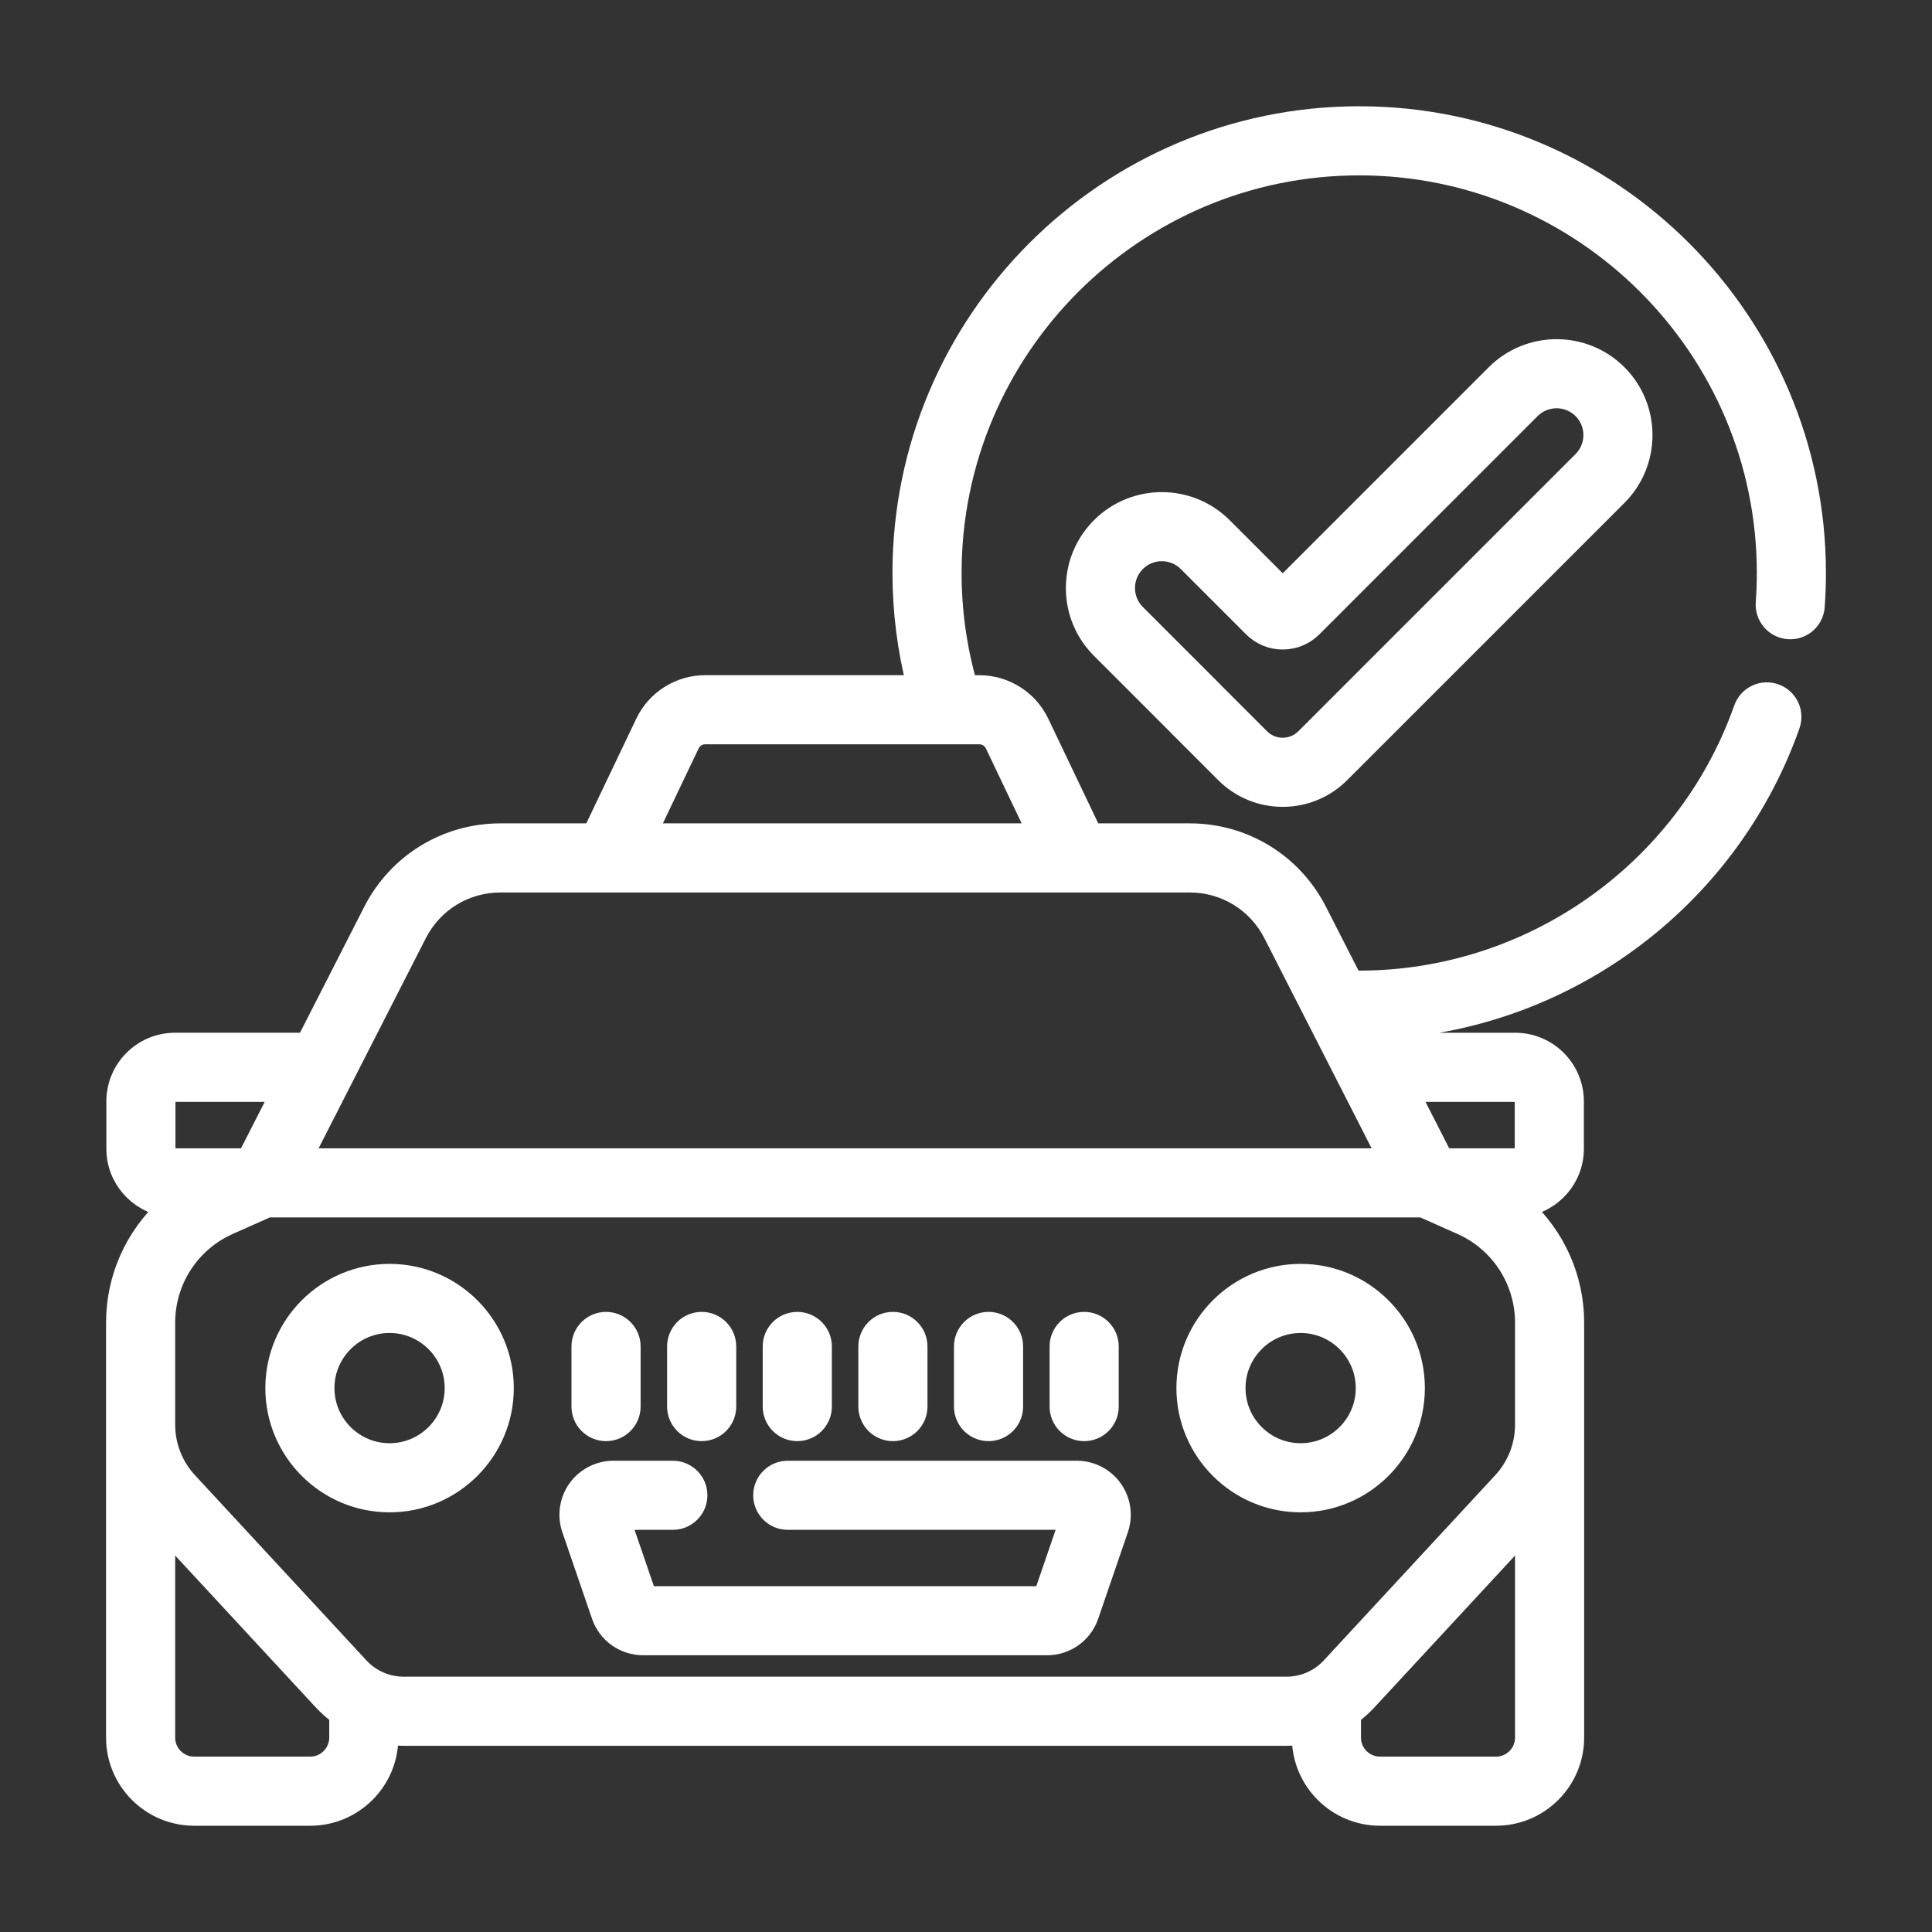
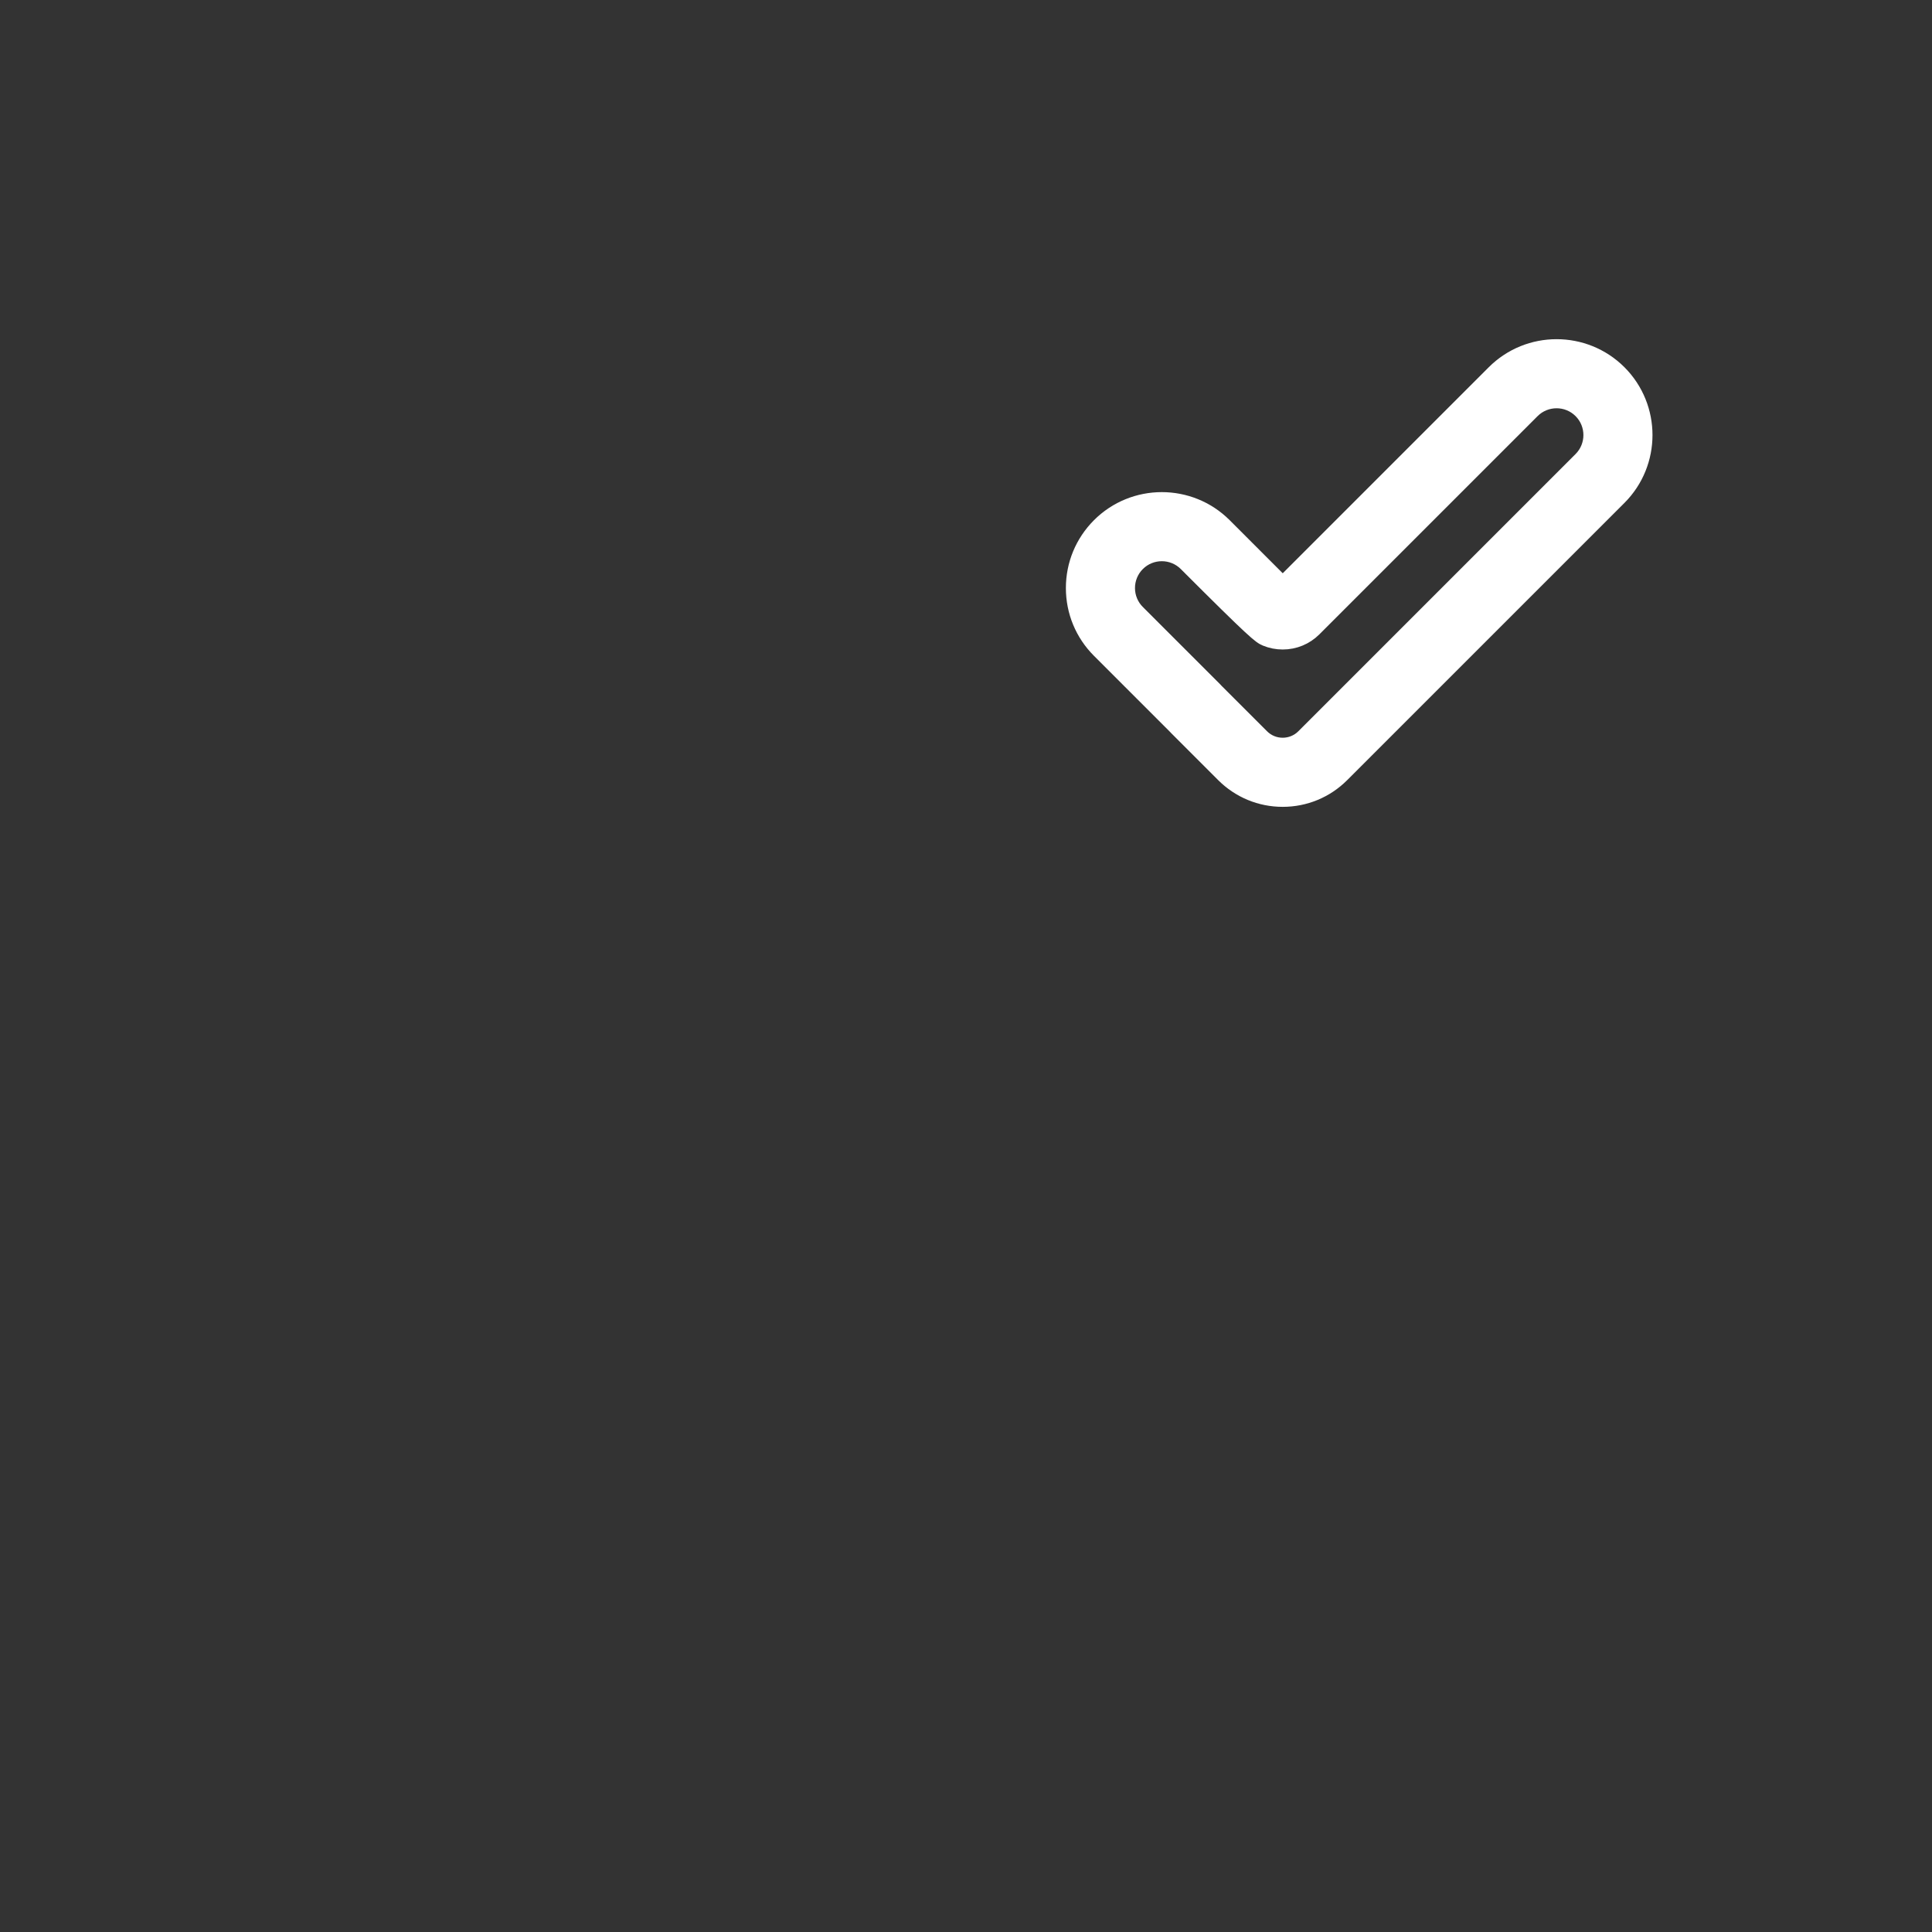
<svg xmlns="http://www.w3.org/2000/svg" width="100" height="100" viewBox="0 0 100 100" fill="none">
  <rect x="0" y="0" width="100" height="100" fill="#333333" stroke="none" />
-   <path d="M77.411 19.362L66.394 30.379L63.294 27.278C61.552 25.537 58.719 25.537 56.978 27.278C56.135 28.122 55.67 29.243 55.67 30.436C55.67 31.629 56.135 32.75 56.978 33.593L60.927 37.542C60.947 37.564 60.967 37.586 60.988 37.607L63.405 40.024C64.203 40.822 65.264 41.262 66.392 41.262C67.521 41.262 68.582 40.822 69.379 40.024L83.727 25.677C85.468 23.936 85.468 21.103 83.727 19.361C81.985 17.621 79.152 17.621 77.411 19.362ZM81.904 21.184C82.641 21.92 82.641 23.119 81.904 23.855L67.557 38.202C67.404 38.356 67.223 38.477 67.023 38.56C66.823 38.643 66.608 38.685 66.392 38.685C66.175 38.685 65.961 38.643 65.761 38.56C65.561 38.477 65.38 38.356 65.227 38.202L62.873 35.849C62.854 35.826 62.833 35.804 62.812 35.783L58.8 31.771C58.624 31.596 58.485 31.388 58.39 31.159C58.295 30.93 58.246 30.684 58.247 30.436C58.246 30.188 58.295 29.942 58.39 29.712C58.485 29.483 58.624 29.275 58.8 29.1C59.537 28.364 60.735 28.364 61.471 29.1L64.849 32.478C65.051 32.682 65.292 32.843 65.557 32.953C65.822 33.063 66.107 33.119 66.394 33.118C66.977 33.118 67.526 32.891 67.938 32.479L79.233 21.184C79.97 20.448 81.168 20.448 81.904 21.184Z" fill="white" stroke="white" />
-   <path d="M70.352 6C57.307 6 46.694 16.613 46.694 29.658C46.694 31.655 46.947 33.594 47.416 35.448H36.493C35.175 35.448 33.957 36.217 33.389 37.406L30.662 43.117H25.905C23.104 43.117 20.573 44.667 19.299 47.162L15.834 53.954H9.057C7.374 53.954 6.005 55.324 6.005 57.007V59.461C6.005 60.997 7.146 62.268 8.624 62.479C6.976 63.988 5.99 66.143 5.99 68.452V89.939C5.99 92.178 7.812 94 10.051 94H16.057C18.296 94 20.118 92.178 20.118 89.939V89.807C20.372 89.842 20.629 89.862 20.888 89.862H66.597C66.856 89.862 67.113 89.842 67.367 89.807V89.939C67.367 92.178 69.189 94 71.428 94H77.434C79.673 94 81.495 92.178 81.495 89.939V68.452C81.495 66.143 80.51 63.987 78.861 62.479C80.339 62.268 81.481 60.997 81.481 59.461V57.007C81.481 55.324 80.111 53.955 78.428 53.955H71.652L71.316 53.295C80.869 52.905 89.35 46.732 92.615 37.683L92.666 37.539C92.723 37.38 92.748 37.211 92.739 37.042C92.731 36.873 92.689 36.708 92.617 36.554C92.544 36.402 92.442 36.264 92.317 36.151C92.192 36.037 92.045 35.95 91.886 35.893C91.216 35.654 90.478 36.002 90.239 36.673L90.189 36.812C87.184 45.142 79.213 50.739 70.353 50.739C70.238 50.739 70.123 50.736 70.009 50.735L68.186 47.162C66.913 44.667 64.382 43.117 61.58 43.117H56.53L53.803 37.406C53.235 36.217 52.017 35.449 50.699 35.449H50.083C49.544 33.566 49.271 31.617 49.272 29.658C49.272 18.034 58.729 8.577 70.353 8.577C81.977 8.577 91.433 18.034 91.433 29.658C91.433 30.174 91.414 30.695 91.377 31.207C91.365 31.375 91.386 31.545 91.439 31.706C91.493 31.866 91.577 32.015 91.688 32.143C91.798 32.271 91.933 32.376 92.085 32.452C92.236 32.527 92.4 32.573 92.569 32.585C93.283 32.639 93.896 32.103 93.947 31.393C93.989 30.819 94.01 30.235 94.01 29.658C94.01 16.613 83.397 6 70.352 6ZM8.582 59.461V57.007C8.582 56.881 8.632 56.76 8.721 56.671C8.81 56.582 8.931 56.531 9.058 56.531H14.518L12.781 59.937H9.057C8.931 59.937 8.81 59.887 8.721 59.797C8.632 59.708 8.582 59.587 8.582 59.461ZM17.541 89.939C17.541 90.757 16.875 91.423 16.057 91.423H10.051C9.233 91.423 8.567 90.757 8.567 89.939V79.239L16.714 88.038C16.965 88.309 17.242 88.554 17.541 88.77V89.939ZM78.918 89.939C78.918 90.757 78.252 91.423 77.434 91.423H71.427C70.609 91.423 69.944 90.757 69.944 89.939V88.77C70.242 88.554 70.519 88.309 70.77 88.038L78.918 79.239V89.939ZM78.918 68.452V73.739C78.918 74.84 78.506 75.891 77.758 76.699L68.88 86.288C68.588 86.602 68.235 86.852 67.842 87.024C67.45 87.195 67.026 87.284 66.597 87.285H20.888C20.459 87.284 20.035 87.195 19.643 87.024C19.25 86.852 18.897 86.602 18.605 86.288L9.727 76.699C8.98 75.894 8.566 74.837 8.567 73.739V68.452C8.568 67.385 8.877 66.342 9.459 65.447C10.04 64.553 10.868 63.846 11.843 63.412L13.863 62.514H73.622L75.642 63.412C76.617 63.846 77.445 64.552 78.026 65.447C78.607 66.342 78.917 67.385 78.918 68.452ZM78.427 56.531C78.553 56.531 78.674 56.582 78.764 56.671C78.853 56.76 78.903 56.881 78.903 57.007V59.461C78.903 59.587 78.853 59.708 78.764 59.797C78.674 59.887 78.553 59.937 78.427 59.937H74.704L72.966 56.531H78.427ZM61.579 45.694C63.407 45.694 65.059 46.705 65.89 48.334L71.811 59.937H15.674L21.595 48.334C22.425 46.705 24.077 45.694 25.905 45.694H31.464H61.579ZM50.699 38.025C50.861 38.026 51.021 38.072 51.158 38.159C51.296 38.246 51.406 38.369 51.477 38.516L53.673 43.117H33.518L35.714 38.516C35.785 38.37 35.895 38.246 36.033 38.159C36.17 38.072 36.33 38.026 36.492 38.025H50.699Z" fill="white" stroke="white" />
-   <path d="M55.734 76.107H40.775C40.063 76.107 39.486 76.684 39.486 77.395C39.486 78.107 40.063 78.684 40.775 78.684H55.339L53.996 82.6H33.488L32.146 78.684H34.826C35.538 78.684 36.115 78.107 36.115 77.395C36.115 76.684 35.538 76.107 34.826 76.107H31.751C31.386 76.107 31.026 76.195 30.701 76.362C30.376 76.529 30.096 76.771 29.883 77.068C29.454 77.67 29.34 78.447 29.58 79.146L31.116 83.625C31.271 84.078 31.563 84.471 31.953 84.749C32.342 85.027 32.808 85.176 33.287 85.176H54.198C54.676 85.176 55.143 85.027 55.532 84.749C55.921 84.471 56.214 84.078 56.369 83.626L57.905 79.146C58.023 78.801 58.057 78.432 58.004 78.07C57.952 77.709 57.813 77.365 57.601 77.068C57.389 76.771 57.108 76.529 56.784 76.362C56.459 76.195 56.099 76.107 55.734 76.107ZM20.164 65.918C16.894 65.918 14.234 68.578 14.234 71.848C14.234 75.118 16.894 77.778 20.164 77.778C23.433 77.778 26.094 75.118 26.094 71.848C26.094 68.578 23.433 65.918 20.164 65.918ZM20.164 75.201C18.315 75.201 16.811 73.697 16.811 71.848C16.811 69.999 18.315 68.495 20.164 68.495C22.013 68.495 23.517 69.999 23.517 71.848C23.517 73.697 22.013 75.201 20.164 75.201ZM67.321 65.918C64.051 65.918 61.391 68.578 61.391 71.848C61.391 75.118 64.051 77.778 67.321 77.778C70.591 77.778 73.251 75.118 73.251 71.848C73.251 68.578 70.591 65.918 67.321 65.918ZM67.321 75.201C65.472 75.201 63.968 73.697 63.968 71.848C63.968 69.999 65.472 68.495 67.321 68.495C69.169 68.495 70.674 69.999 70.674 71.848C70.674 73.697 69.17 75.201 67.321 75.201ZM31.369 74.093C31.199 74.093 31.032 74.06 30.875 73.995C30.719 73.93 30.577 73.835 30.457 73.716C30.337 73.596 30.242 73.454 30.177 73.297C30.113 73.141 30.079 72.973 30.079 72.804V69.693C30.079 68.981 30.656 68.403 31.369 68.403C32.081 68.403 32.658 68.981 32.658 69.693V72.804C32.658 73.516 32.081 74.093 31.369 74.093ZM36.318 74.093C36.149 74.093 35.981 74.06 35.825 73.995C35.668 73.93 35.526 73.835 35.406 73.716C35.287 73.596 35.192 73.454 35.127 73.297C35.062 73.141 35.029 72.973 35.029 72.804V69.693C35.029 68.981 35.606 68.403 36.318 68.403C37.03 68.403 37.607 68.981 37.607 69.693V72.804C37.607 73.516 37.03 74.093 36.318 74.093ZM41.268 74.093C41.098 74.093 40.931 74.06 40.774 73.995C40.618 73.93 40.476 73.835 40.356 73.716C40.236 73.596 40.141 73.454 40.076 73.297C40.012 73.141 39.978 72.973 39.978 72.804V69.693C39.978 68.981 40.555 68.403 41.268 68.403C41.98 68.403 42.557 68.981 42.557 69.693V72.804C42.557 73.516 41.98 74.093 41.268 74.093ZM46.217 74.093C46.048 74.093 45.88 74.06 45.724 73.995C45.567 73.93 45.425 73.835 45.305 73.716C45.186 73.596 45.091 73.454 45.026 73.297C44.961 73.141 44.928 72.973 44.928 72.804V69.693C44.928 68.981 45.505 68.403 46.217 68.403C46.929 68.403 47.506 68.981 47.506 69.693V72.804C47.506 73.516 46.929 74.093 46.217 74.093ZM51.167 74.093C50.997 74.093 50.83 74.06 50.673 73.995C50.517 73.93 50.375 73.835 50.255 73.716C50.135 73.596 50.04 73.454 49.975 73.297C49.911 73.141 49.877 72.973 49.877 72.804V69.693C49.877 68.981 50.454 68.403 51.167 68.403C51.879 68.403 52.456 68.981 52.456 69.693V72.804C52.456 73.516 51.879 74.093 51.167 74.093ZM56.116 74.093C55.947 74.093 55.779 74.06 55.623 73.995C55.466 73.93 55.324 73.835 55.204 73.716C55.084 73.596 54.99 73.454 54.925 73.297C54.86 73.141 54.827 72.973 54.827 72.804V69.693C54.827 68.981 55.404 68.403 56.116 68.403C56.828 68.403 57.405 68.981 57.405 69.693V72.804C57.405 73.516 56.828 74.093 56.116 74.093Z" fill="white" stroke="white" />
+   <path d="M77.411 19.362L66.394 30.379L63.294 27.278C61.552 25.537 58.719 25.537 56.978 27.278C56.135 28.122 55.67 29.243 55.67 30.436C55.67 31.629 56.135 32.75 56.978 33.593L60.927 37.542C60.947 37.564 60.967 37.586 60.988 37.607L63.405 40.024C64.203 40.822 65.264 41.262 66.392 41.262C67.521 41.262 68.582 40.822 69.379 40.024L83.727 25.677C85.468 23.936 85.468 21.103 83.727 19.361C81.985 17.621 79.152 17.621 77.411 19.362ZM81.904 21.184C82.641 21.92 82.641 23.119 81.904 23.855L67.557 38.202C67.404 38.356 67.223 38.477 67.023 38.56C66.823 38.643 66.608 38.685 66.392 38.685C66.175 38.685 65.961 38.643 65.761 38.56C65.561 38.477 65.38 38.356 65.227 38.202L62.873 35.849C62.854 35.826 62.833 35.804 62.812 35.783L58.8 31.771C58.624 31.596 58.485 31.388 58.39 31.159C58.295 30.93 58.246 30.684 58.247 30.436C58.246 30.188 58.295 29.942 58.39 29.712C58.485 29.483 58.624 29.275 58.8 29.1C59.537 28.364 60.735 28.364 61.471 29.1C65.051 32.682 65.292 32.843 65.557 32.953C65.822 33.063 66.107 33.119 66.394 33.118C66.977 33.118 67.526 32.891 67.938 32.479L79.233 21.184C79.97 20.448 81.168 20.448 81.904 21.184Z" fill="white" stroke="white" />
</svg>